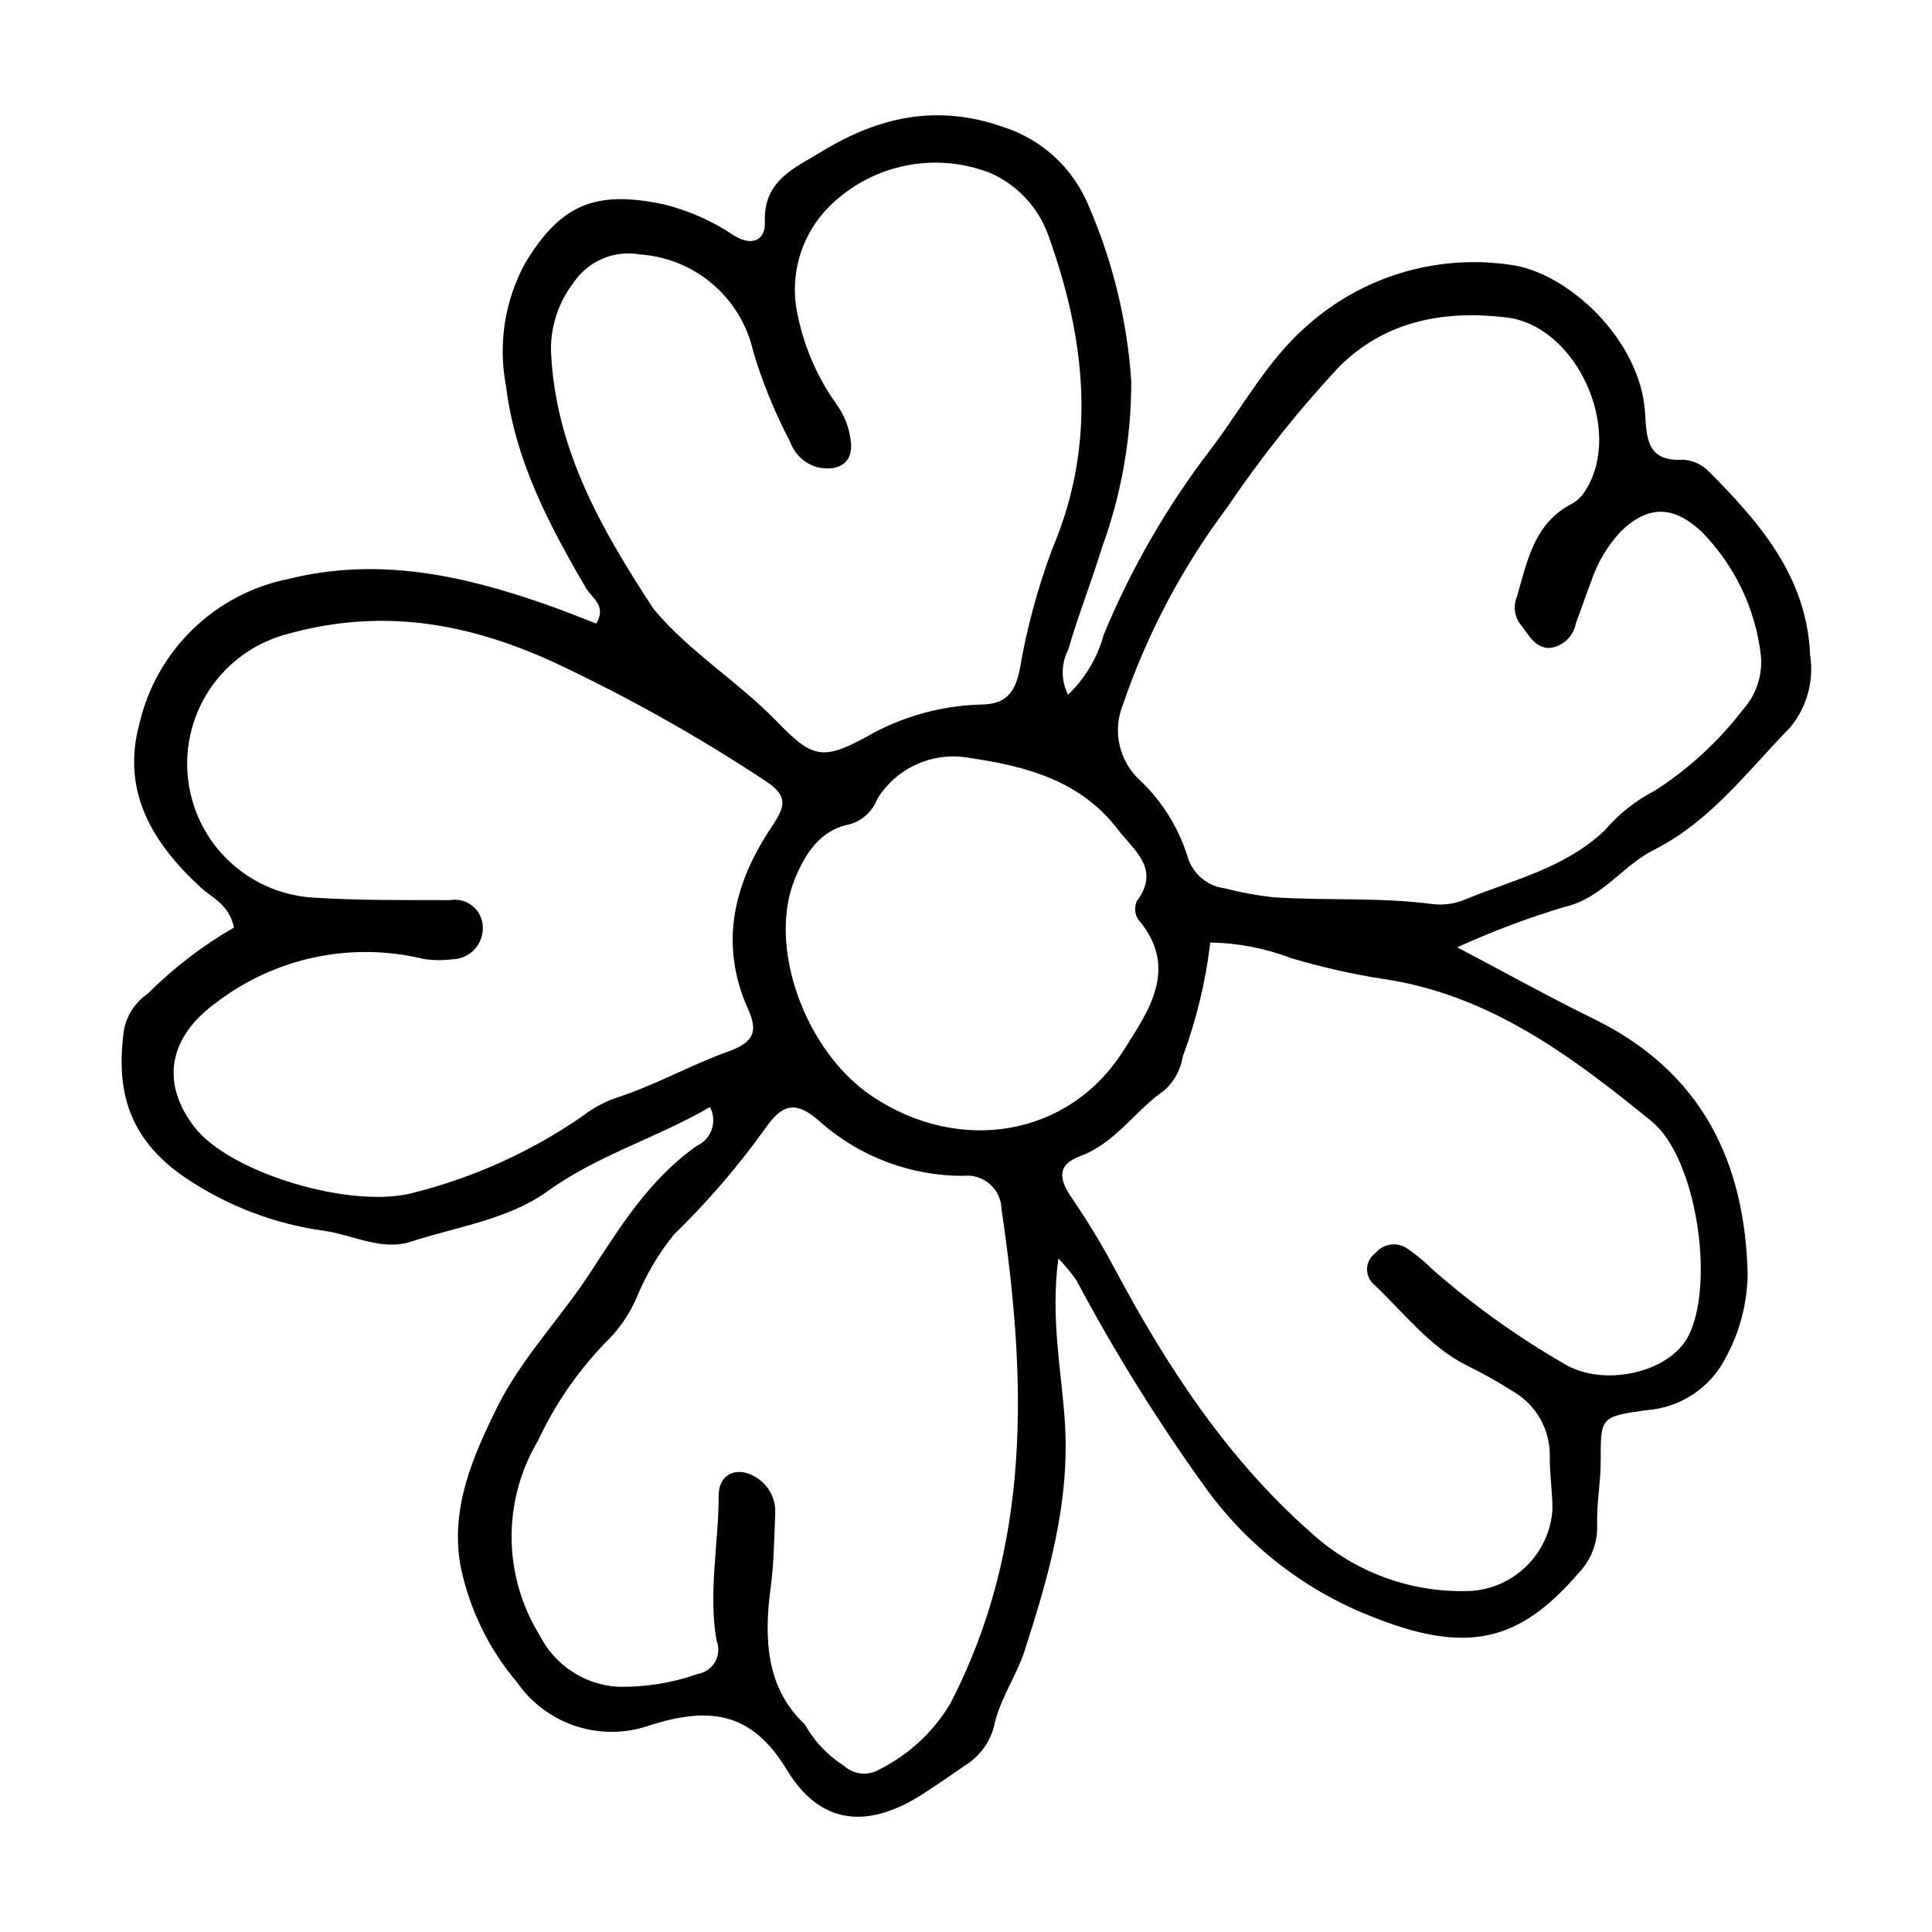
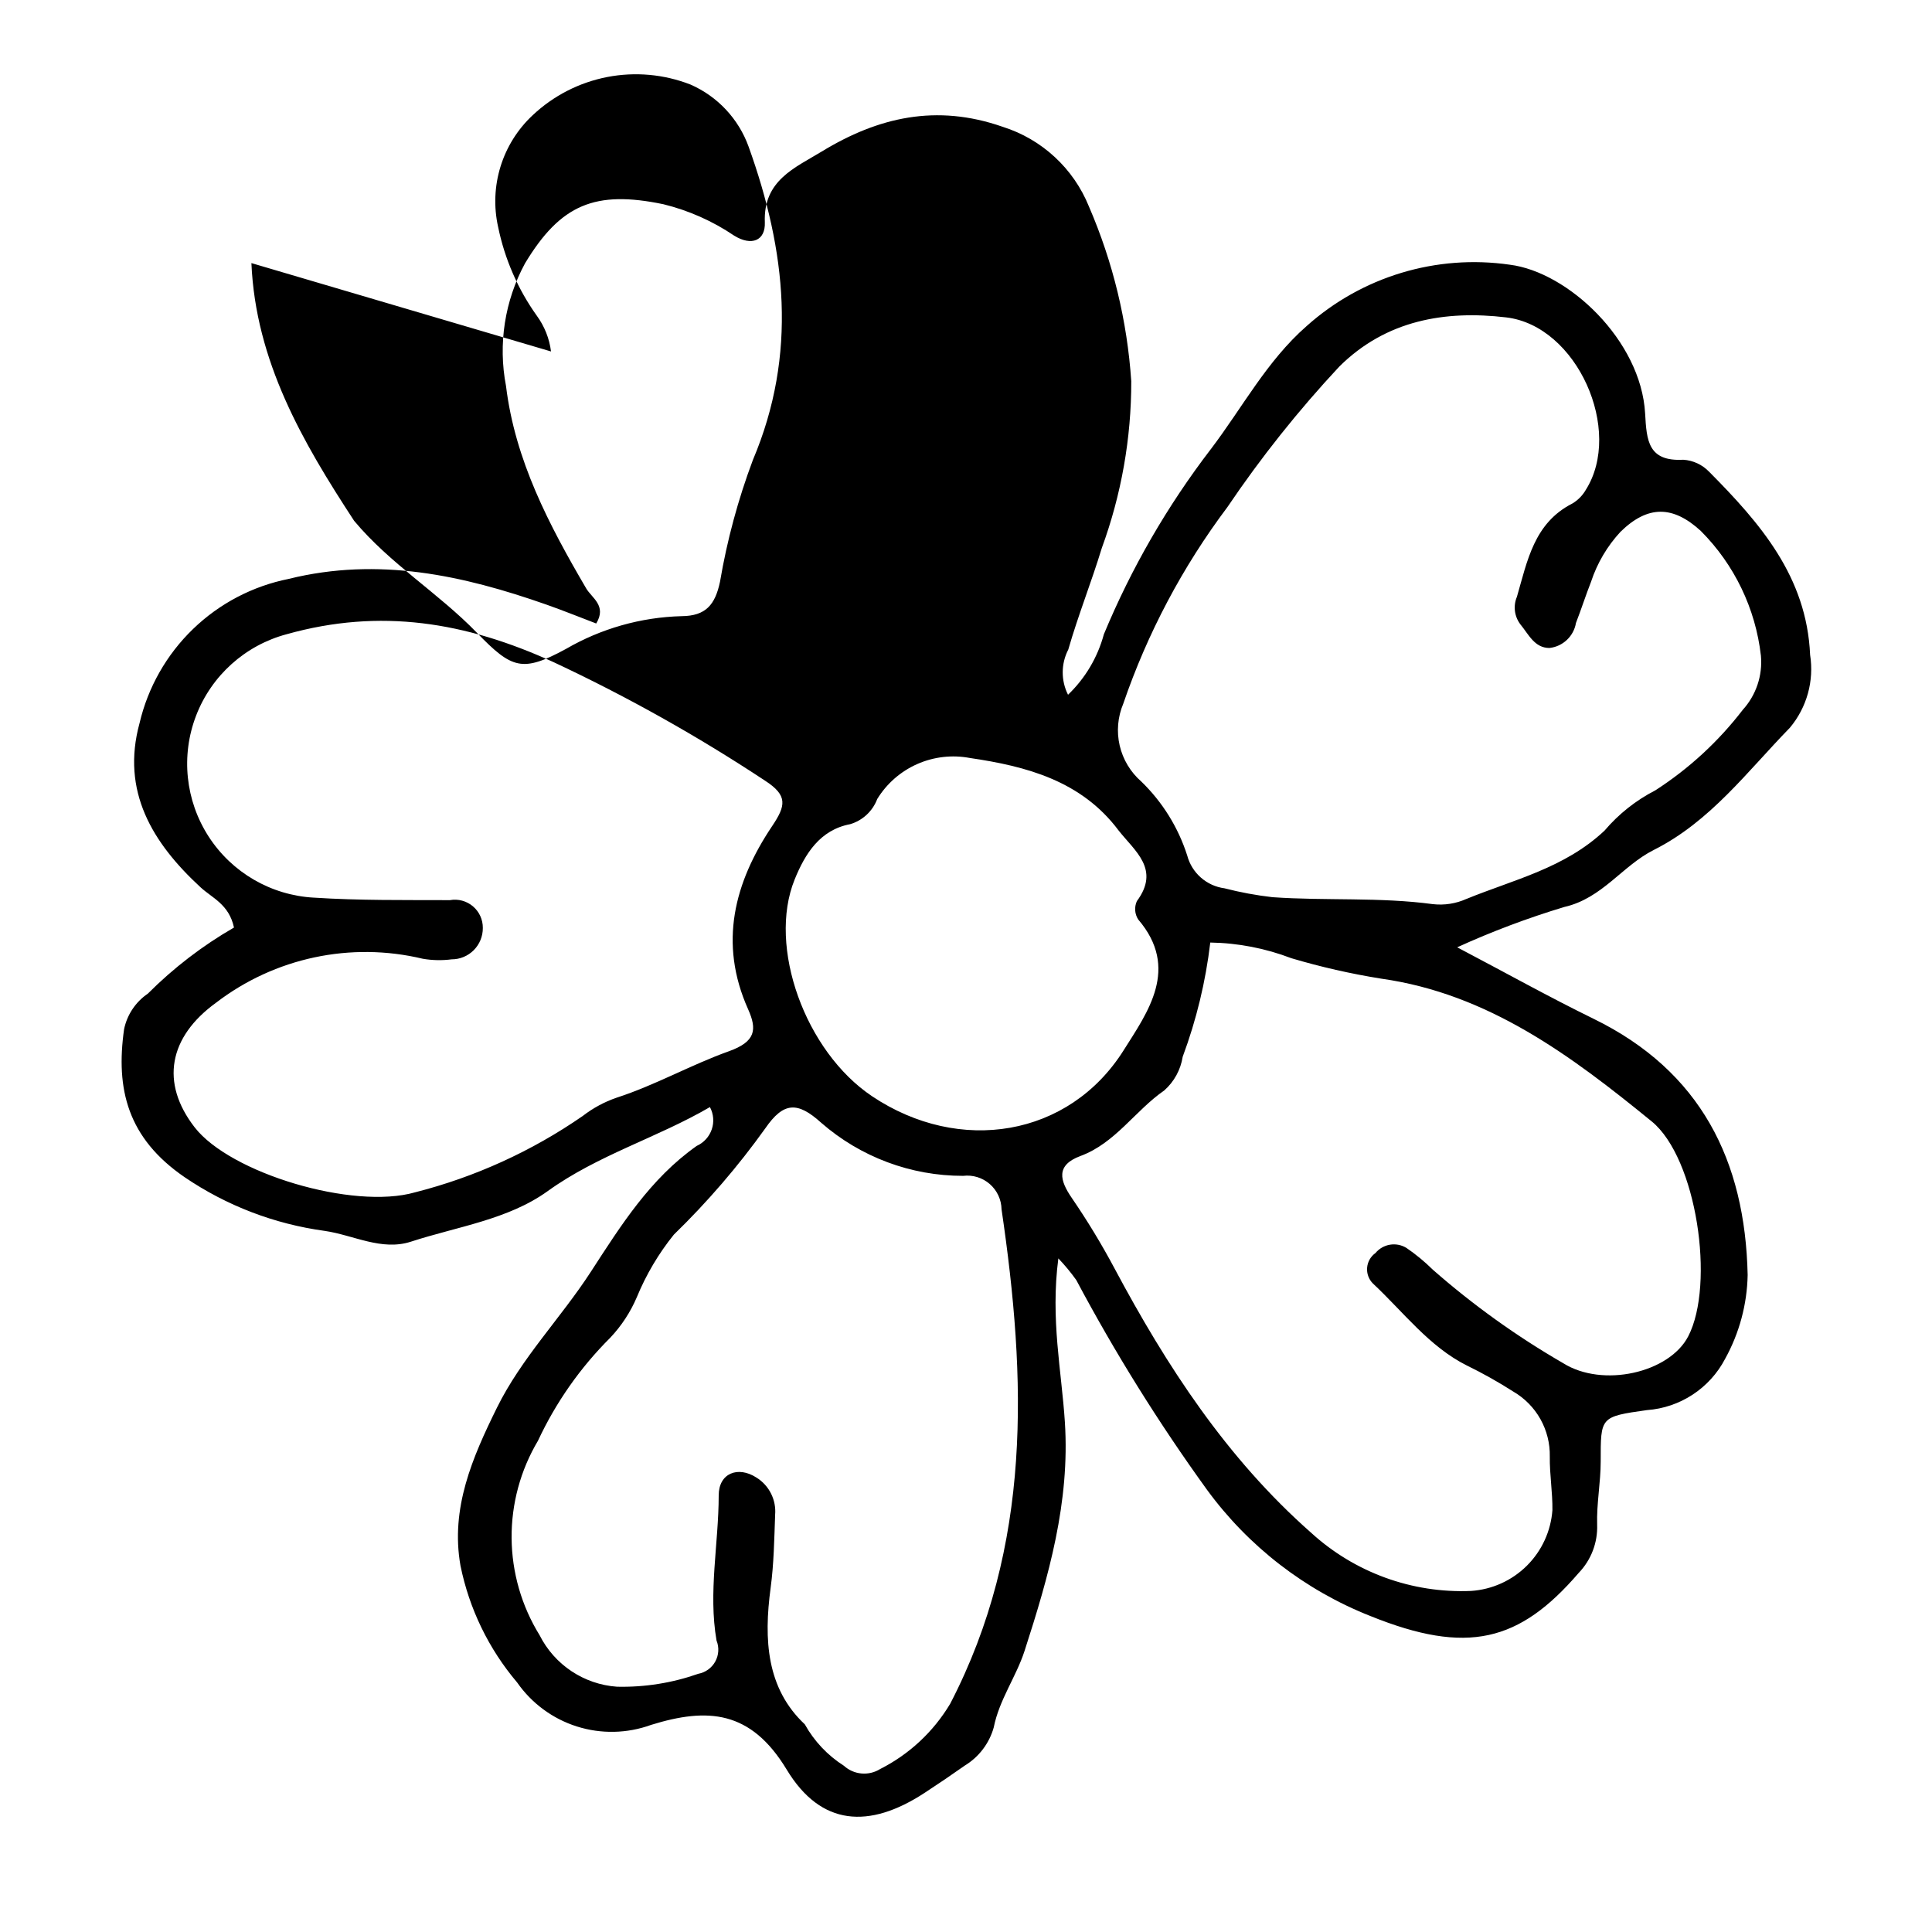
<svg xmlns="http://www.w3.org/2000/svg" fill="#000000" width="800px" height="800px" version="1.1" viewBox="144 144 512 512">
-   <path d="m582.26 369.25c15.016-7.539 24.793-20.828 36.094-32.41v-0.004c4.481-5.356 6.43-12.387 5.344-19.289-0.906-20.738-13.254-34.914-26.742-48.512v0.004c-1.809-1.891-4.258-3.035-6.863-3.203-9.355 0.504-9.723-5.113-10.117-12.242-1.078-19.426-20.457-37.512-35.844-39.441-19.488-2.82-39.223 3.141-53.887 16.281-10.508 9.203-17.023 21.621-25.352 32.582h-0.004c-11.543 15.055-21.074 31.551-28.352 49.07-1.645 6.109-4.93 11.652-9.5 16.031-1.898-3.773-1.871-8.23 0.07-11.98 2.606-9.07 6.137-17.871 8.883-26.902 5.188-14.164 7.832-29.137 7.805-44.223-1.07-15.941-4.859-31.578-11.199-46.246-4.086-10.133-12.496-17.902-22.918-21.176-17.539-6.121-32.973-2.535-47.891 6.555-7.121 4.34-15.543 7.644-15.098 18.773 0.191 4.828-3.481 6.398-8.125 3.531-5.703-3.859-12.047-6.676-18.734-8.32-18.094-3.766-27.25 0.004-36.691 15.656-5.391 9.922-7.172 21.402-5.043 32.492 2.406 19.742 11.41 36.836 21.242 53.641 1.516 2.586 5.519 4.586 2.668 9.316-4.422-1.684-8.777-3.453-13.203-5.008-22.188-7.789-44.52-12.676-68.254-6.824l0.004 0.004c-9.57 1.902-18.391 6.519-25.406 13.301-7.019 6.781-11.934 15.441-14.164 24.941-4.93 18.027 3.383 31.711 16.176 43.504 3.082 2.844 7.535 4.5 8.852 10.656-8.344 4.809-16.02 10.699-22.824 17.512-3.242 2.207-5.5 5.582-6.301 9.422-2.246 15.848 0.887 28.855 16.07 39.246 11.094 7.535 23.785 12.398 37.078 14.207 7.613 1.098 15.094 5.391 22.879 2.856 12.258-3.992 25.734-5.832 36.215-13.379 13.387-9.641 28.992-14.113 43.012-22.285h-0.004c0.977 1.816 1.152 3.957 0.488 5.906-0.664 1.953-2.109 3.539-3.988 4.383-12.34 8.707-20.066 21.043-28.074 33.383-7.938 12.234-18.371 22.824-24.875 36.016-6.473 13.125-12.352 26.605-9.656 41.836 2.316 11.422 7.481 22.074 15.016 30.961 3.848 5.527 9.414 9.629 15.836 11.66 6.418 2.035 13.332 1.887 19.66-0.418 14.973-4.641 26.422-3.898 35.949 11.859 9.07 15.008 21.855 15.727 36.461 6.203 3.613-2.356 7.184-4.781 10.711-7.269h-0.004c3.754-2.273 6.504-5.891 7.691-10.117 1.469-7.383 5.938-13.387 8.176-20.309 6.363-19.684 12.051-39.375 10.676-60.621-0.879-13.609-3.84-27.238-1.73-43.367v-0.004c1.719 1.797 3.309 3.711 4.75 5.734 10.266 19.293 21.836 37.859 34.637 55.57 10.977 15.016 25.98 26.617 43.277 33.457 25.691 10.379 39.492 6.875 55.234-11.41 3.293-3.422 5.059-8.031 4.891-12.773-0.176-5.574 0.941-11.18 0.941-16.77 0-11.805-0.156-11.859 12.238-13.605 8.809-0.633 16.66-5.785 20.746-13.613 3.762-6.805 5.809-14.422 5.961-22.195-0.648-30.312-12.457-54.023-40.805-67.883-11.719-5.731-23.125-12.094-36.168-18.957h-0.004c9.215-4.199 18.703-7.769 28.402-10.691 10.062-2.293 15.336-10.91 23.688-15.102zm-292.24-132.11c-0.145-6.508 1.918-12.875 5.848-18.062 1.898-2.883 4.598-5.144 7.773-6.504 3.172-1.359 6.672-1.75 10.07-1.133 7.094 0.5 13.84 3.281 19.23 7.926 5.391 4.641 9.137 10.902 10.684 17.848 2.488 8.254 5.762 16.254 9.773 23.883 1.18 3.281 3.871 5.789 7.223 6.731 5.926 1.309 9.75-1.438 8.797-7.269h0.004c-0.434-3.434-1.734-6.695-3.777-9.488-5.012-7.027-8.496-15.023-10.234-23.48-2.422-10.797 1.055-22.07 9.141-29.625 5.492-5.18 12.34-8.691 19.75-10.133 7.406-1.438 15.074-0.746 22.102 2 7.164 3.144 12.723 9.09 15.379 16.445 9.91 27.531 13.016 54.969 1.137 83.039-3.922 10.449-6.84 21.25-8.711 32.258-1.285 6.098-3.754 9.082-10.168 9.133h-0.004c-10.781 0.285-21.32 3.269-30.652 8.684-11.539 6.258-14.266 5.363-23.605-4.285-10.199-10.535-22.988-18.234-32.539-29.672-13.668-20.883-26.094-42.285-27.219-68.293zm17.391 197.76h-0.004c-3.246 1.117-6.285 2.758-8.996 4.859-13.492 9.332-28.539 16.184-44.438 20.227-16.434 4.703-48.938-5.074-58.375-17.219-9.18-11.812-6.875-23.957 5.648-33.027 15.574-11.945 35.707-16.23 54.797-11.66 2.523 0.434 5.098 0.488 7.641 0.156 2.203 0.008 4.316-0.871 5.871-2.434 1.551-1.562 2.418-3.684 2.398-5.887 0.023-2.207-0.938-4.309-2.625-5.734-1.684-1.422-3.918-2.023-6.09-1.633-12.016-0.043-24.055 0.117-36.031-0.664v0.004c-11.355-0.617-21.727-6.629-27.906-16.176-6.176-9.547-7.414-21.473-3.324-32.086 4.09-10.609 13.012-18.621 24-21.551 24.793-6.957 47.406-3.258 70.75 7.414 19.41 9.086 38.133 19.578 56.012 31.395 6.098 3.941 5.504 6.648 1.895 12.023-10.035 14.945-14.234 30.992-6.391 48.523 2.41 5.387 2.07 8.613-5.113 11.176-10.023 3.586-19.484 8.984-29.723 12.293zm102.01 29.586c6.602 44.844 8.156 89.078-13.613 131.03-4.422 7.406-10.855 13.406-18.555 17.293-3.035 1.898-6.965 1.547-9.613-0.863-4.312-2.742-7.875-6.516-10.359-10.98-10.141-9.496-10.906-22.414-9.055-36.168 0.859-6.379 0.957-12.871 1.191-19.316l-0.004-0.004c0.352-3.969-1.562-7.801-4.945-9.906-4.91-3.168-9.996-1.152-10.004 4.707-0.012 12.844-2.793 25.684-0.574 38.484 0.727 1.809 0.605 3.848-0.332 5.555-0.941 1.707-2.598 2.902-4.512 3.258-6.91 2.43-14.203 3.59-21.527 3.422-8.77-0.613-16.57-5.805-20.523-13.66-4.773-7.727-7.336-16.613-7.414-25.699-0.074-9.082 2.34-18.012 6.984-25.816 4.734-10.16 11.223-19.406 19.164-27.316 2.965-3.141 5.352-6.781 7.043-10.754 2.457-5.965 5.758-11.543 9.809-16.566 8.898-8.645 17.004-18.066 24.223-28.152 4.832-7.019 8.527-7.18 14.812-1.5l0.004 0.004c10.418 9.09 23.785 14.09 37.613 14.074 2.559-0.309 5.129 0.48 7.07 2.172 1.941 1.695 3.074 4.133 3.117 6.707zm-34.297-29.961c-17.738-11.859-27.742-39.617-20.547-57.414 2.793-6.91 6.742-13.168 14.699-14.688l-0.004 0.004c3.316-0.973 5.984-3.445 7.203-6.676 2.512-4.094 6.207-7.324 10.598-9.266 4.391-1.941 9.27-2.5 13.984-1.605 14.895 2.18 29.512 6.019 39.371 19.191 4.312 5.488 11.125 10.297 4.84 18.758h0.004c-0.703 1.566-0.57 3.379 0.352 4.824 11.086 12.969 2.539 24.551-3.863 34.707-14.484 22.973-43.484 27.645-66.637 12.168zm206.58 6.648c11.949 9.75 16.844 43.184 9.691 56.973-5.031 9.703-22.695 13.691-33.16 7.098-12.293-7.106-23.859-15.398-34.527-24.766-2.148-2.125-4.481-4.051-6.973-5.754-2.695-1.668-6.207-1.09-8.227 1.348-1.273 0.906-2.078 2.324-2.207 3.879-0.129 1.551 0.43 3.086 1.535 4.188 8.078 7.539 14.898 16.742 24.945 21.762v-0.004c4.223 2.062 8.32 4.367 12.277 6.898 3 1.75 5.477 4.266 7.172 7.293 1.695 3.027 2.555 6.453 2.481 9.926-0.055 4.723 0.754 9.461 0.695 14.184-0.406 5.566-2.812 10.801-6.773 14.738-3.961 3.934-9.207 6.309-14.781 6.68-15.645 0.668-30.918-4.902-42.465-15.488-22.32-19.691-38.23-44.121-52.047-70.023-3.43-6.434-7.219-12.672-11.34-18.688-3.086-4.512-4.32-8.605 2.34-11.066 9.258-3.426 14.473-12.027 22.227-17.391v-0.004c2.602-2.316 4.32-5.461 4.859-8.902 3.633-9.766 6.086-19.926 7.309-30.27 7.348 0.117 14.617 1.523 21.48 4.152 7.809 2.32 15.766 4.129 23.812 5.418 28.406 4 50.414 20.477 71.672 37.82zm-57.953-57.562c-14.129-1.906-28.387-0.855-42.547-1.848h-0.004c-4.277-0.492-8.516-1.277-12.688-2.352-4.762-0.625-8.672-4.07-9.895-8.715-2.379-7.43-6.559-14.16-12.164-19.586-2.863-2.496-4.867-5.836-5.727-9.539-0.855-3.699-0.523-7.578 0.953-11.082 6.406-18.703 15.715-36.281 27.59-52.09 8.898-13.172 18.812-25.625 29.656-37.25 12.41-12.328 28.062-14.945 44.227-13.035 18.816 2.219 31.098 29.988 21.07 45.754h0.004c-0.863 1.473-2.082 2.707-3.551 3.578-10.152 5.172-11.914 15.199-14.676 24.711-1.027 2.422-0.676 5.211 0.918 7.305 2.16 2.606 3.731 6.273 7.711 6.262 3.555-0.395 6.418-3.102 7.016-6.629 1.402-3.613 2.582-7.312 4-10.918v-0.004c1.621-4.926 4.285-9.445 7.812-13.25 7.231-7.062 13.867-7 21.262-0.227 8.898 8.906 14.516 20.562 15.941 33.074 0.477 5.238-1.266 10.434-4.797 14.328-6.441 8.395-14.281 15.613-23.172 21.348-5.156 2.648-9.742 6.285-13.496 10.703-10.617 9.957-24.012 12.941-36.609 18.094v-0.004c-2.773 1.238-5.82 1.711-8.836 1.371z" />
+   <path d="m582.26 369.25c15.016-7.539 24.793-20.828 36.094-32.41v-0.004c4.481-5.356 6.43-12.387 5.344-19.289-0.906-20.738-13.254-34.914-26.742-48.512v0.004c-1.809-1.891-4.258-3.035-6.863-3.203-9.355 0.504-9.723-5.113-10.117-12.242-1.078-19.426-20.457-37.512-35.844-39.441-19.488-2.82-39.223 3.141-53.887 16.281-10.508 9.203-17.023 21.621-25.352 32.582h-0.004c-11.543 15.055-21.074 31.551-28.352 49.07-1.645 6.109-4.93 11.652-9.5 16.031-1.898-3.773-1.871-8.23 0.07-11.98 2.606-9.07 6.137-17.871 8.883-26.902 5.188-14.164 7.832-29.137 7.805-44.223-1.07-15.941-4.859-31.578-11.199-46.246-4.086-10.133-12.496-17.902-22.918-21.176-17.539-6.121-32.973-2.535-47.891 6.555-7.121 4.34-15.543 7.644-15.098 18.773 0.191 4.828-3.481 6.398-8.125 3.531-5.703-3.859-12.047-6.676-18.734-8.32-18.094-3.766-27.25 0.004-36.691 15.656-5.391 9.922-7.172 21.402-5.043 32.492 2.406 19.742 11.41 36.836 21.242 53.641 1.516 2.586 5.519 4.586 2.668 9.316-4.422-1.684-8.777-3.453-13.203-5.008-22.188-7.789-44.52-12.676-68.254-6.824l0.004 0.004c-9.57 1.902-18.391 6.519-25.406 13.301-7.019 6.781-11.934 15.441-14.164 24.941-4.93 18.027 3.383 31.711 16.176 43.504 3.082 2.844 7.535 4.5 8.852 10.656-8.344 4.809-16.02 10.699-22.824 17.512-3.242 2.207-5.5 5.582-6.301 9.422-2.246 15.848 0.887 28.855 16.07 39.246 11.094 7.535 23.785 12.398 37.078 14.207 7.613 1.098 15.094 5.391 22.879 2.856 12.258-3.992 25.734-5.832 36.215-13.379 13.387-9.641 28.992-14.113 43.012-22.285h-0.004c0.977 1.816 1.152 3.957 0.488 5.906-0.664 1.953-2.109 3.539-3.988 4.383-12.34 8.707-20.066 21.043-28.074 33.383-7.938 12.234-18.371 22.824-24.875 36.016-6.473 13.125-12.352 26.605-9.656 41.836 2.316 11.422 7.481 22.074 15.016 30.961 3.848 5.527 9.414 9.629 15.836 11.66 6.418 2.035 13.332 1.887 19.66-0.418 14.973-4.641 26.422-3.898 35.949 11.859 9.07 15.008 21.855 15.727 36.461 6.203 3.613-2.356 7.184-4.781 10.711-7.269h-0.004c3.754-2.273 6.504-5.891 7.691-10.117 1.469-7.383 5.938-13.387 8.176-20.309 6.363-19.684 12.051-39.375 10.676-60.621-0.879-13.609-3.84-27.238-1.73-43.367v-0.004c1.719 1.797 3.309 3.711 4.75 5.734 10.266 19.293 21.836 37.859 34.637 55.57 10.977 15.016 25.98 26.617 43.277 33.457 25.691 10.379 39.492 6.875 55.234-11.41 3.293-3.422 5.059-8.031 4.891-12.773-0.176-5.574 0.941-11.18 0.941-16.77 0-11.805-0.156-11.859 12.238-13.605 8.809-0.633 16.66-5.785 20.746-13.613 3.762-6.805 5.809-14.422 5.961-22.195-0.648-30.312-12.457-54.023-40.805-67.883-11.719-5.731-23.125-12.094-36.168-18.957h-0.004c9.215-4.199 18.703-7.769 28.402-10.691 10.062-2.293 15.336-10.91 23.688-15.102zm-292.24-132.11h0.004c-0.434-3.434-1.734-6.695-3.777-9.488-5.012-7.027-8.496-15.023-10.234-23.48-2.422-10.797 1.055-22.07 9.141-29.625 5.492-5.18 12.34-8.691 19.75-10.133 7.406-1.438 15.074-0.746 22.102 2 7.164 3.144 12.723 9.09 15.379 16.445 9.91 27.531 13.016 54.969 1.137 83.039-3.922 10.449-6.84 21.25-8.711 32.258-1.285 6.098-3.754 9.082-10.168 9.133h-0.004c-10.781 0.285-21.32 3.269-30.652 8.684-11.539 6.258-14.266 5.363-23.605-4.285-10.199-10.535-22.988-18.234-32.539-29.672-13.668-20.883-26.094-42.285-27.219-68.293zm17.391 197.76h-0.004c-3.246 1.117-6.285 2.758-8.996 4.859-13.492 9.332-28.539 16.184-44.438 20.227-16.434 4.703-48.938-5.074-58.375-17.219-9.18-11.812-6.875-23.957 5.648-33.027 15.574-11.945 35.707-16.23 54.797-11.66 2.523 0.434 5.098 0.488 7.641 0.156 2.203 0.008 4.316-0.871 5.871-2.434 1.551-1.562 2.418-3.684 2.398-5.887 0.023-2.207-0.938-4.309-2.625-5.734-1.684-1.422-3.918-2.023-6.09-1.633-12.016-0.043-24.055 0.117-36.031-0.664v0.004c-11.355-0.617-21.727-6.629-27.906-16.176-6.176-9.547-7.414-21.473-3.324-32.086 4.09-10.609 13.012-18.621 24-21.551 24.793-6.957 47.406-3.258 70.75 7.414 19.41 9.086 38.133 19.578 56.012 31.395 6.098 3.941 5.504 6.648 1.895 12.023-10.035 14.945-14.234 30.992-6.391 48.523 2.41 5.387 2.07 8.613-5.113 11.176-10.023 3.586-19.484 8.984-29.723 12.293zm102.01 29.586c6.602 44.844 8.156 89.078-13.613 131.03-4.422 7.406-10.855 13.406-18.555 17.293-3.035 1.898-6.965 1.547-9.613-0.863-4.312-2.742-7.875-6.516-10.359-10.98-10.141-9.496-10.906-22.414-9.055-36.168 0.859-6.379 0.957-12.871 1.191-19.316l-0.004-0.004c0.352-3.969-1.562-7.801-4.945-9.906-4.91-3.168-9.996-1.152-10.004 4.707-0.012 12.844-2.793 25.684-0.574 38.484 0.727 1.809 0.605 3.848-0.332 5.555-0.941 1.707-2.598 2.902-4.512 3.258-6.91 2.43-14.203 3.59-21.527 3.422-8.77-0.613-16.57-5.805-20.523-13.66-4.773-7.727-7.336-16.613-7.414-25.699-0.074-9.082 2.34-18.012 6.984-25.816 4.734-10.16 11.223-19.406 19.164-27.316 2.965-3.141 5.352-6.781 7.043-10.754 2.457-5.965 5.758-11.543 9.809-16.566 8.898-8.645 17.004-18.066 24.223-28.152 4.832-7.019 8.527-7.18 14.812-1.5l0.004 0.004c10.418 9.09 23.785 14.09 37.613 14.074 2.559-0.309 5.129 0.48 7.07 2.172 1.941 1.695 3.074 4.133 3.117 6.707zm-34.297-29.961c-17.738-11.859-27.742-39.617-20.547-57.414 2.793-6.91 6.742-13.168 14.699-14.688l-0.004 0.004c3.316-0.973 5.984-3.445 7.203-6.676 2.512-4.094 6.207-7.324 10.598-9.266 4.391-1.941 9.27-2.5 13.984-1.605 14.895 2.18 29.512 6.019 39.371 19.191 4.312 5.488 11.125 10.297 4.84 18.758h0.004c-0.703 1.566-0.57 3.379 0.352 4.824 11.086 12.969 2.539 24.551-3.863 34.707-14.484 22.973-43.484 27.645-66.637 12.168zm206.58 6.648c11.949 9.75 16.844 43.184 9.691 56.973-5.031 9.703-22.695 13.691-33.16 7.098-12.293-7.106-23.859-15.398-34.527-24.766-2.148-2.125-4.481-4.051-6.973-5.754-2.695-1.668-6.207-1.09-8.227 1.348-1.273 0.906-2.078 2.324-2.207 3.879-0.129 1.551 0.43 3.086 1.535 4.188 8.078 7.539 14.898 16.742 24.945 21.762v-0.004c4.223 2.062 8.32 4.367 12.277 6.898 3 1.75 5.477 4.266 7.172 7.293 1.695 3.027 2.555 6.453 2.481 9.926-0.055 4.723 0.754 9.461 0.695 14.184-0.406 5.566-2.812 10.801-6.773 14.738-3.961 3.934-9.207 6.309-14.781 6.68-15.645 0.668-30.918-4.902-42.465-15.488-22.32-19.691-38.23-44.121-52.047-70.023-3.43-6.434-7.219-12.672-11.34-18.688-3.086-4.512-4.32-8.605 2.34-11.066 9.258-3.426 14.473-12.027 22.227-17.391v-0.004c2.602-2.316 4.32-5.461 4.859-8.902 3.633-9.766 6.086-19.926 7.309-30.27 7.348 0.117 14.617 1.523 21.48 4.152 7.809 2.32 15.766 4.129 23.812 5.418 28.406 4 50.414 20.477 71.672 37.82zm-57.953-57.562c-14.129-1.906-28.387-0.855-42.547-1.848h-0.004c-4.277-0.492-8.516-1.277-12.688-2.352-4.762-0.625-8.672-4.07-9.895-8.715-2.379-7.43-6.559-14.16-12.164-19.586-2.863-2.496-4.867-5.836-5.727-9.539-0.855-3.699-0.523-7.578 0.953-11.082 6.406-18.703 15.715-36.281 27.59-52.09 8.898-13.172 18.812-25.625 29.656-37.25 12.41-12.328 28.062-14.945 44.227-13.035 18.816 2.219 31.098 29.988 21.07 45.754h0.004c-0.863 1.473-2.082 2.707-3.551 3.578-10.152 5.172-11.914 15.199-14.676 24.711-1.027 2.422-0.676 5.211 0.918 7.305 2.16 2.606 3.731 6.273 7.711 6.262 3.555-0.395 6.418-3.102 7.016-6.629 1.402-3.613 2.582-7.312 4-10.918v-0.004c1.621-4.926 4.285-9.445 7.812-13.25 7.231-7.062 13.867-7 21.262-0.227 8.898 8.906 14.516 20.562 15.941 33.074 0.477 5.238-1.266 10.434-4.797 14.328-6.441 8.395-14.281 15.613-23.172 21.348-5.156 2.648-9.742 6.285-13.496 10.703-10.617 9.957-24.012 12.941-36.609 18.094v-0.004c-2.773 1.238-5.82 1.711-8.836 1.371z" />
</svg>